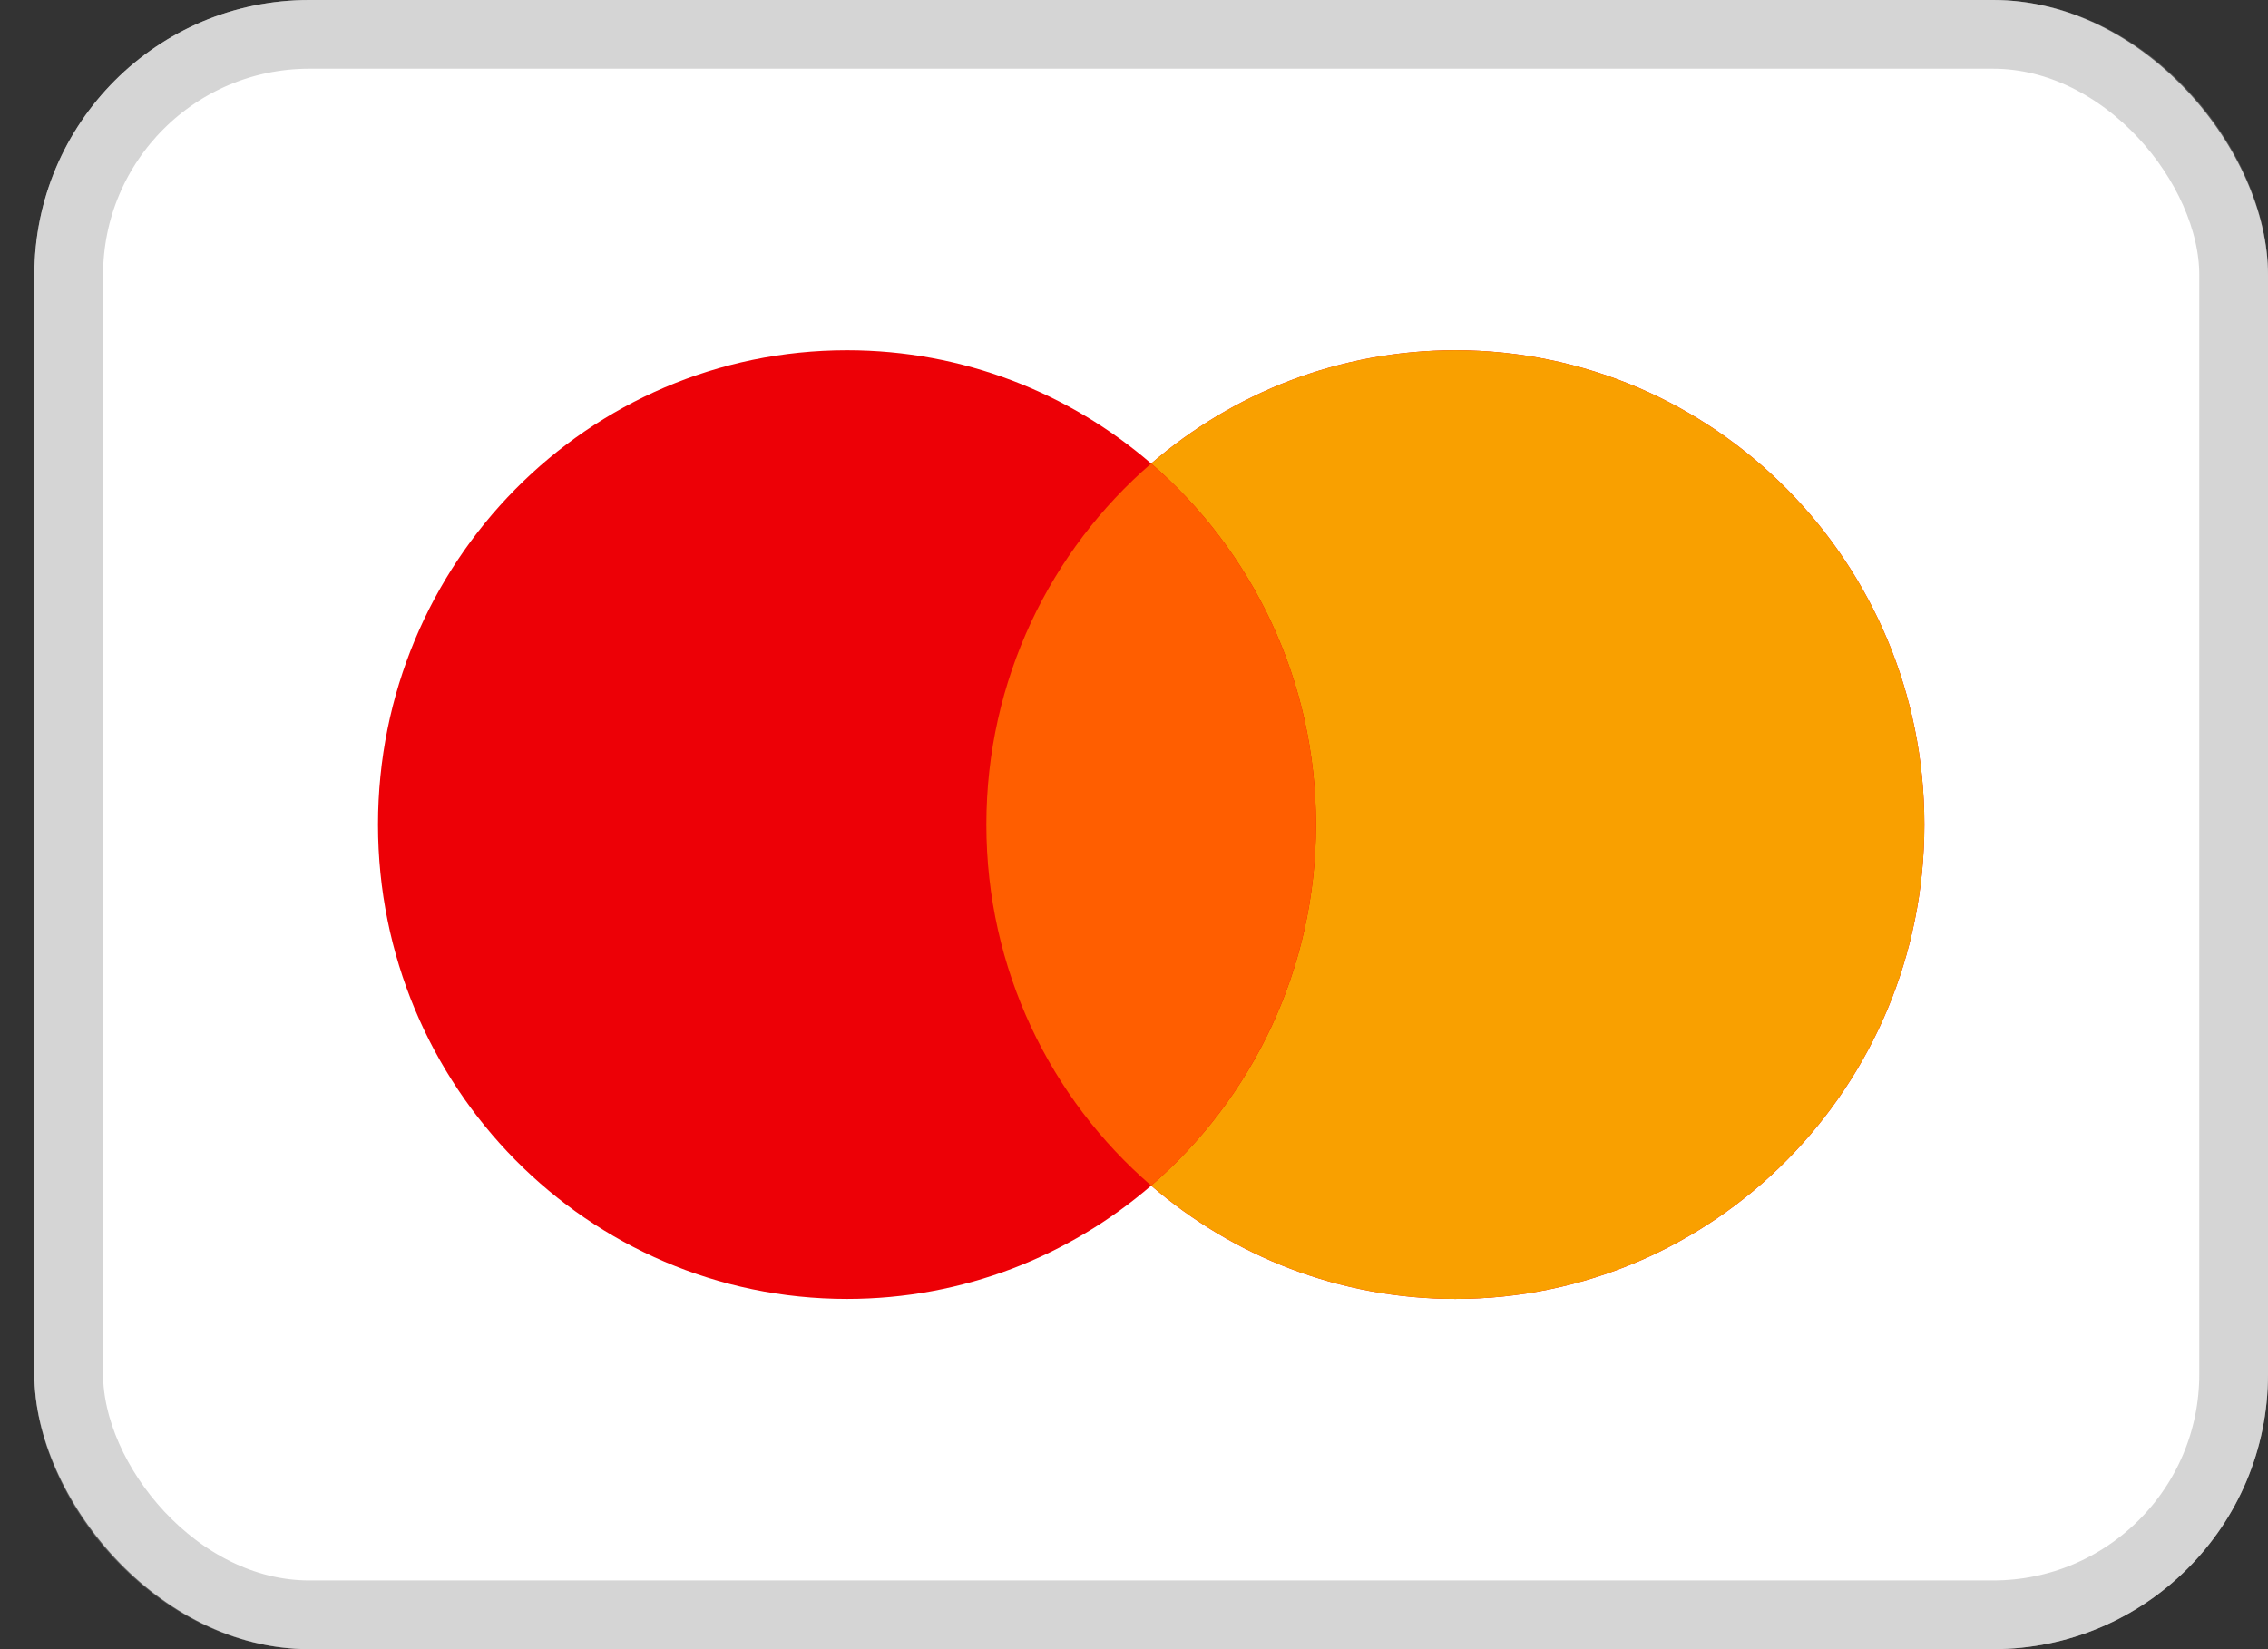
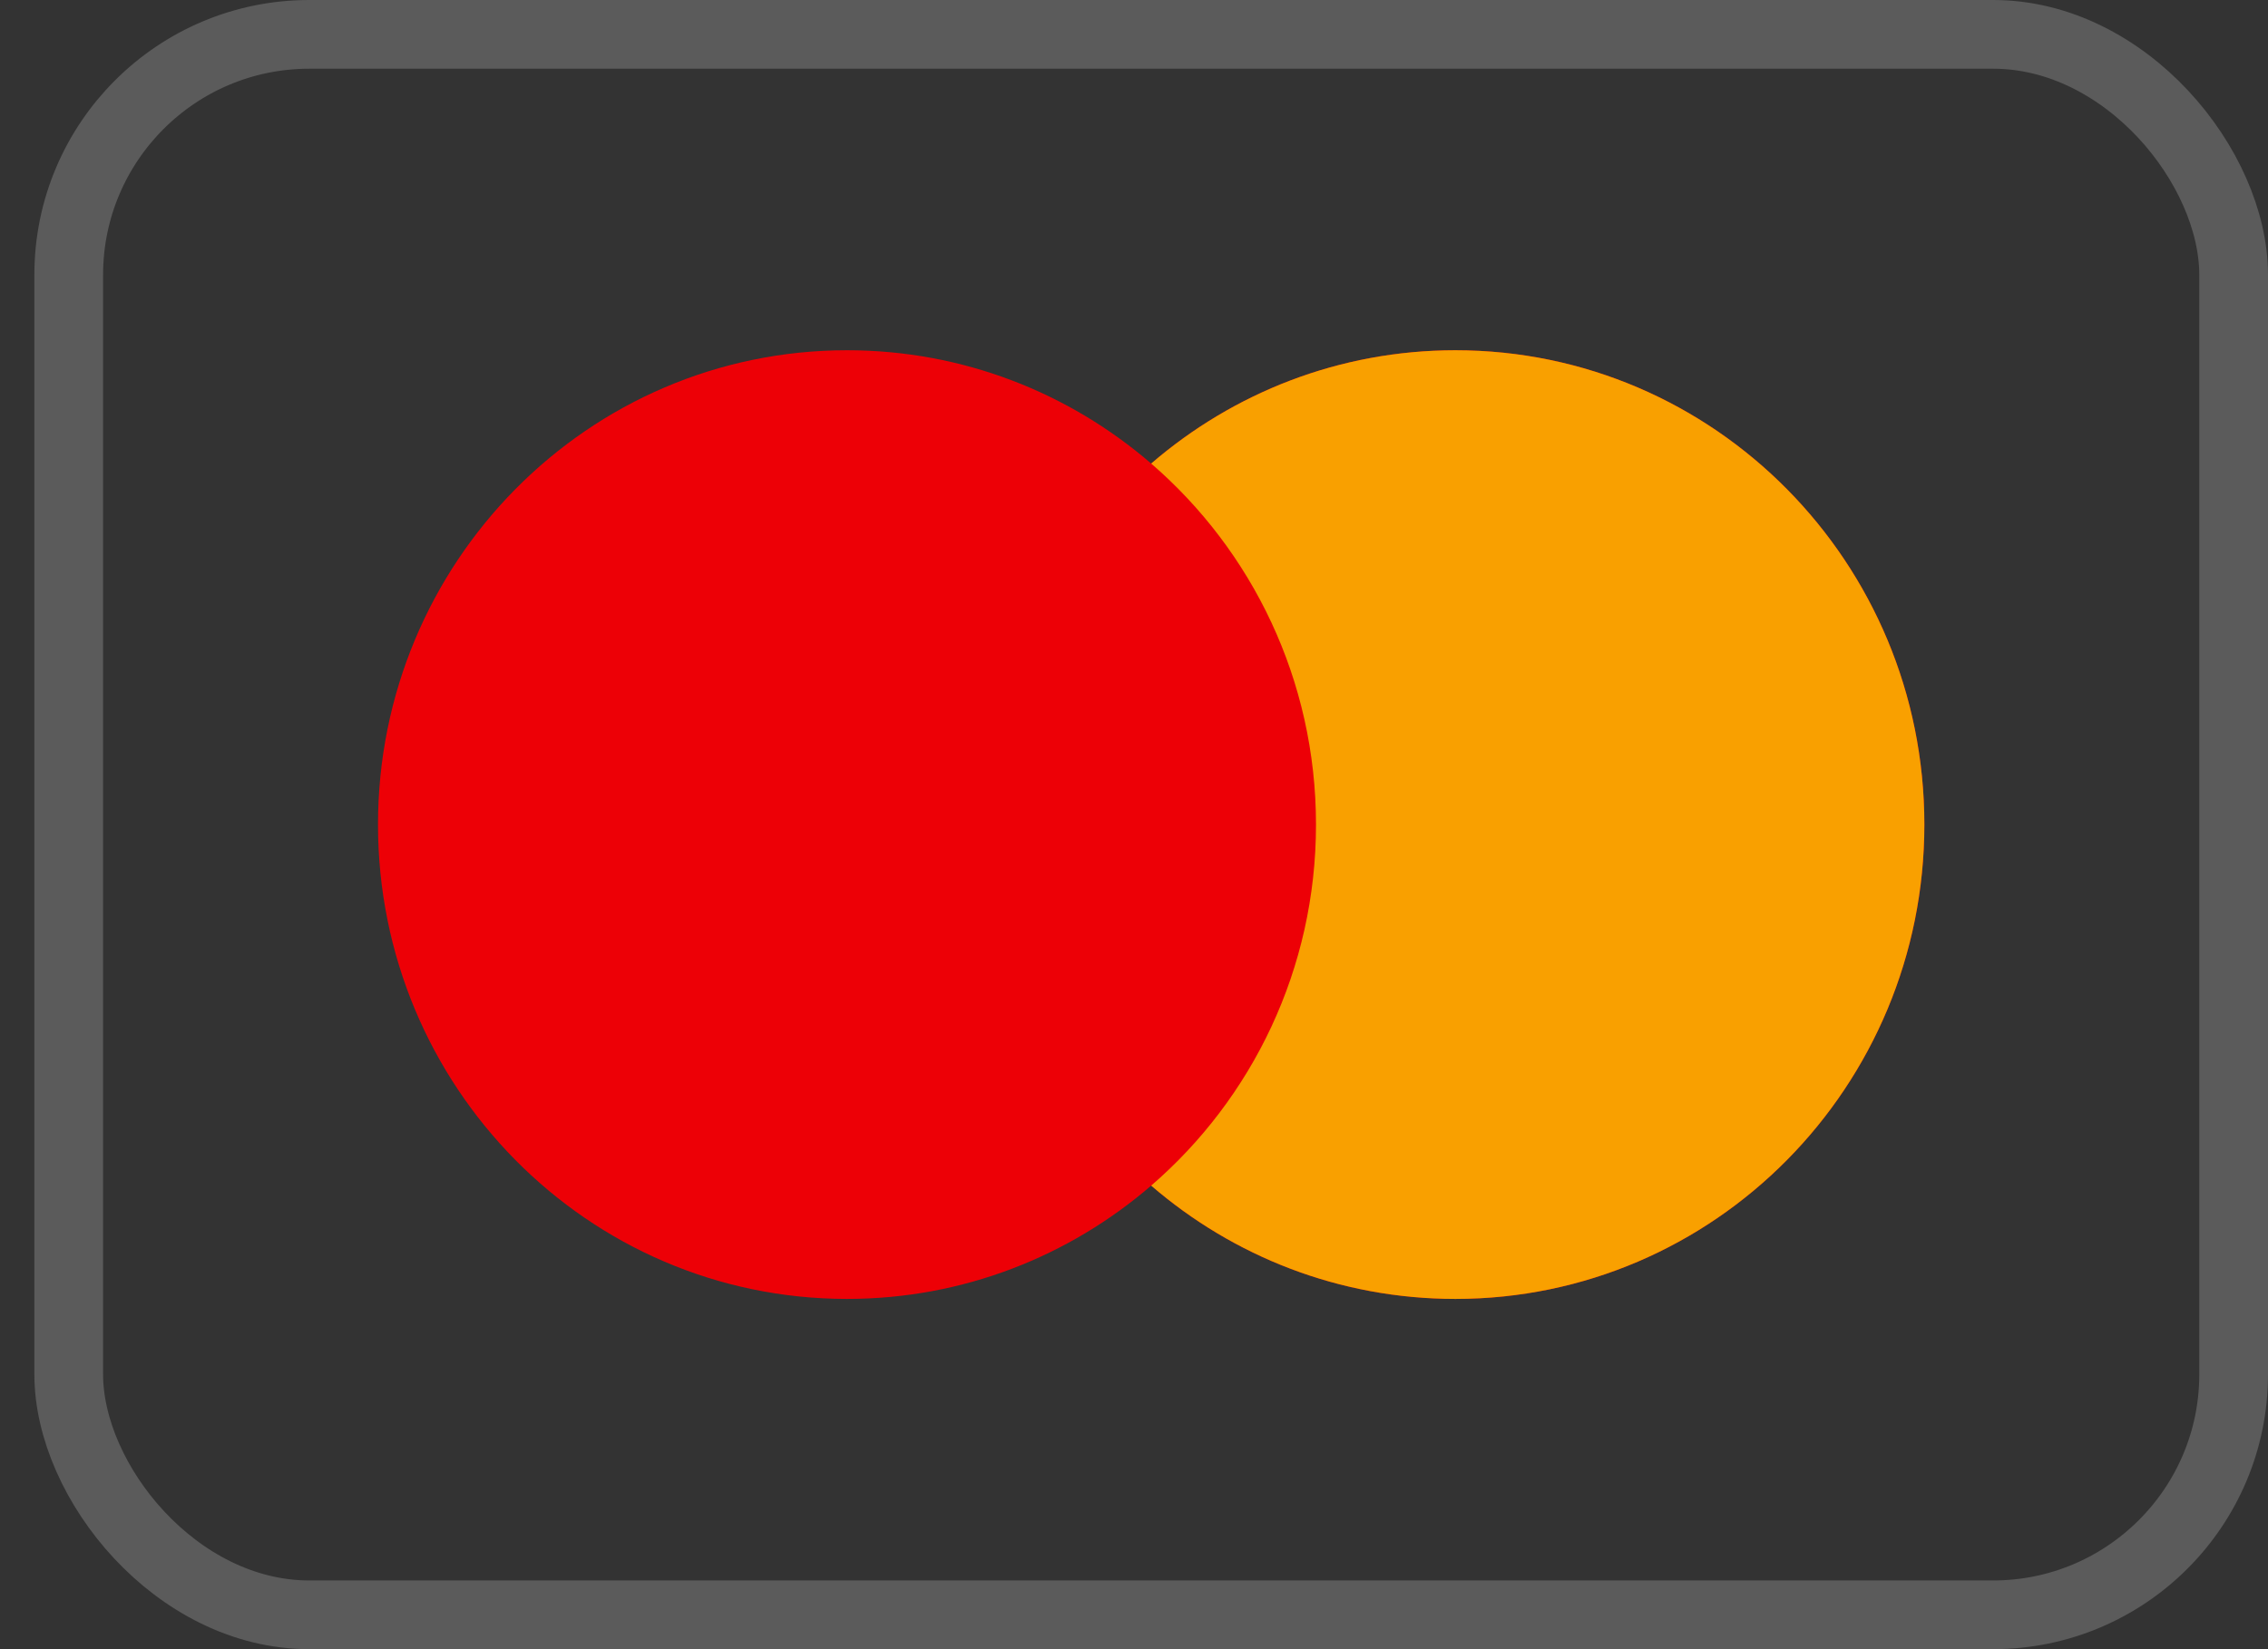
<svg xmlns="http://www.w3.org/2000/svg" width="33" height="24" viewBox="0 0 33 24" fill="none">
  <rect x="0" y="0" width="33" height="24" fill="#333333" stroke="none" />
-   <rect x="0.5" width="32.5" height="24" rx="4" fill="white" />
  <rect x="1" y="0.5" width="31.5" height="23" rx="3.5" stroke="#979797" stroke-opacity="0.4" />
  <path fill-rule="evenodd" clip-rule="evenodd" d="M16.75 17.254C15.558 18.282 14.013 18.903 12.324 18.903C8.555 18.903 5.5 15.812 5.5 12C5.5 8.188 8.555 5.097 12.324 5.097C14.013 5.097 15.558 5.718 16.75 6.746C17.942 5.718 19.487 5.097 21.176 5.097C24.945 5.097 28 8.188 28 12C28 15.812 24.945 18.903 21.176 18.903C19.487 18.903 17.942 18.282 16.75 17.254Z" fill="#ED0006" />
  <path fill-rule="evenodd" clip-rule="evenodd" d="M16.75 17.254C18.217 15.988 19.148 14.104 19.148 12C19.148 9.896 18.217 8.012 16.75 6.746C17.942 5.718 19.487 5.097 21.176 5.097C24.945 5.097 28 8.188 28 12C28 15.812 24.945 18.903 21.176 18.903C19.487 18.903 17.942 18.282 16.75 17.254Z" fill="#F9A000" />
-   <path fill-rule="evenodd" clip-rule="evenodd" d="M16.75 6.746C18.217 8.012 19.148 9.896 19.148 12C19.148 14.104 18.217 15.988 16.75 17.254C15.283 15.988 14.352 14.104 14.352 12C14.352 9.896 15.283 8.012 16.75 6.746Z" fill="#FF5E00" />
</svg>